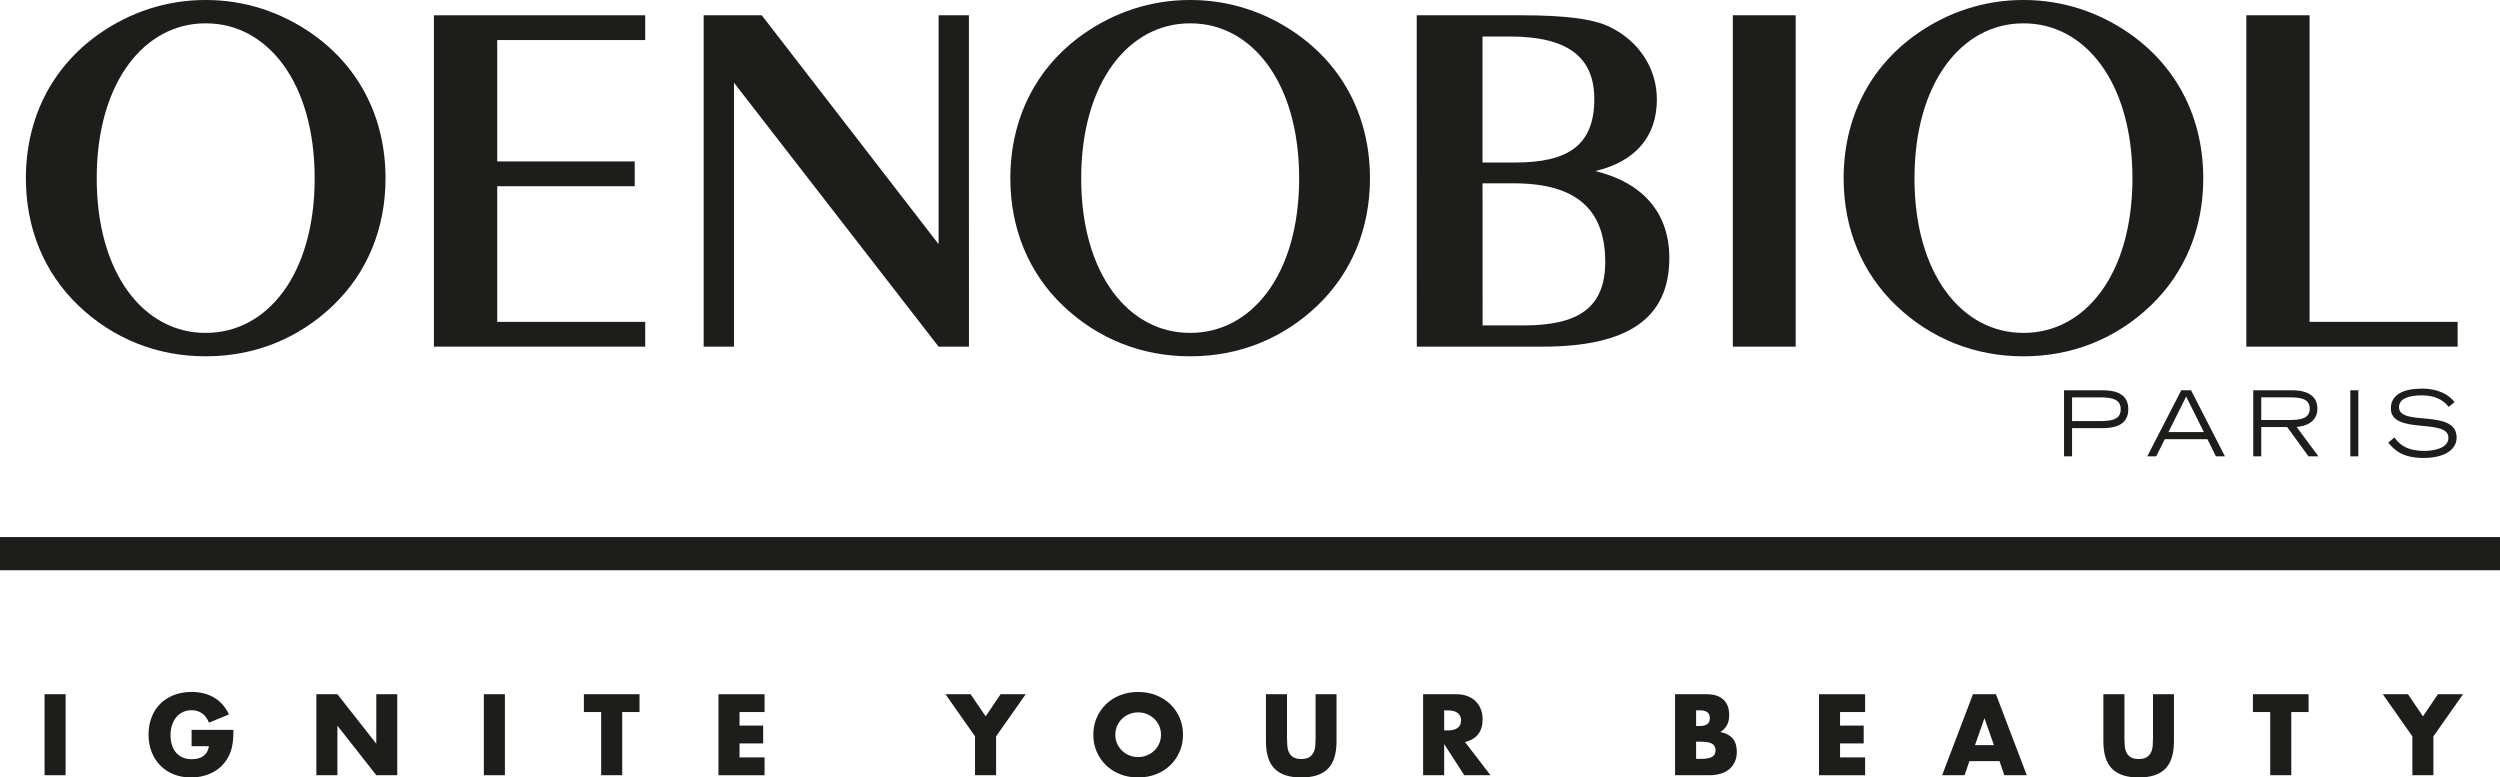
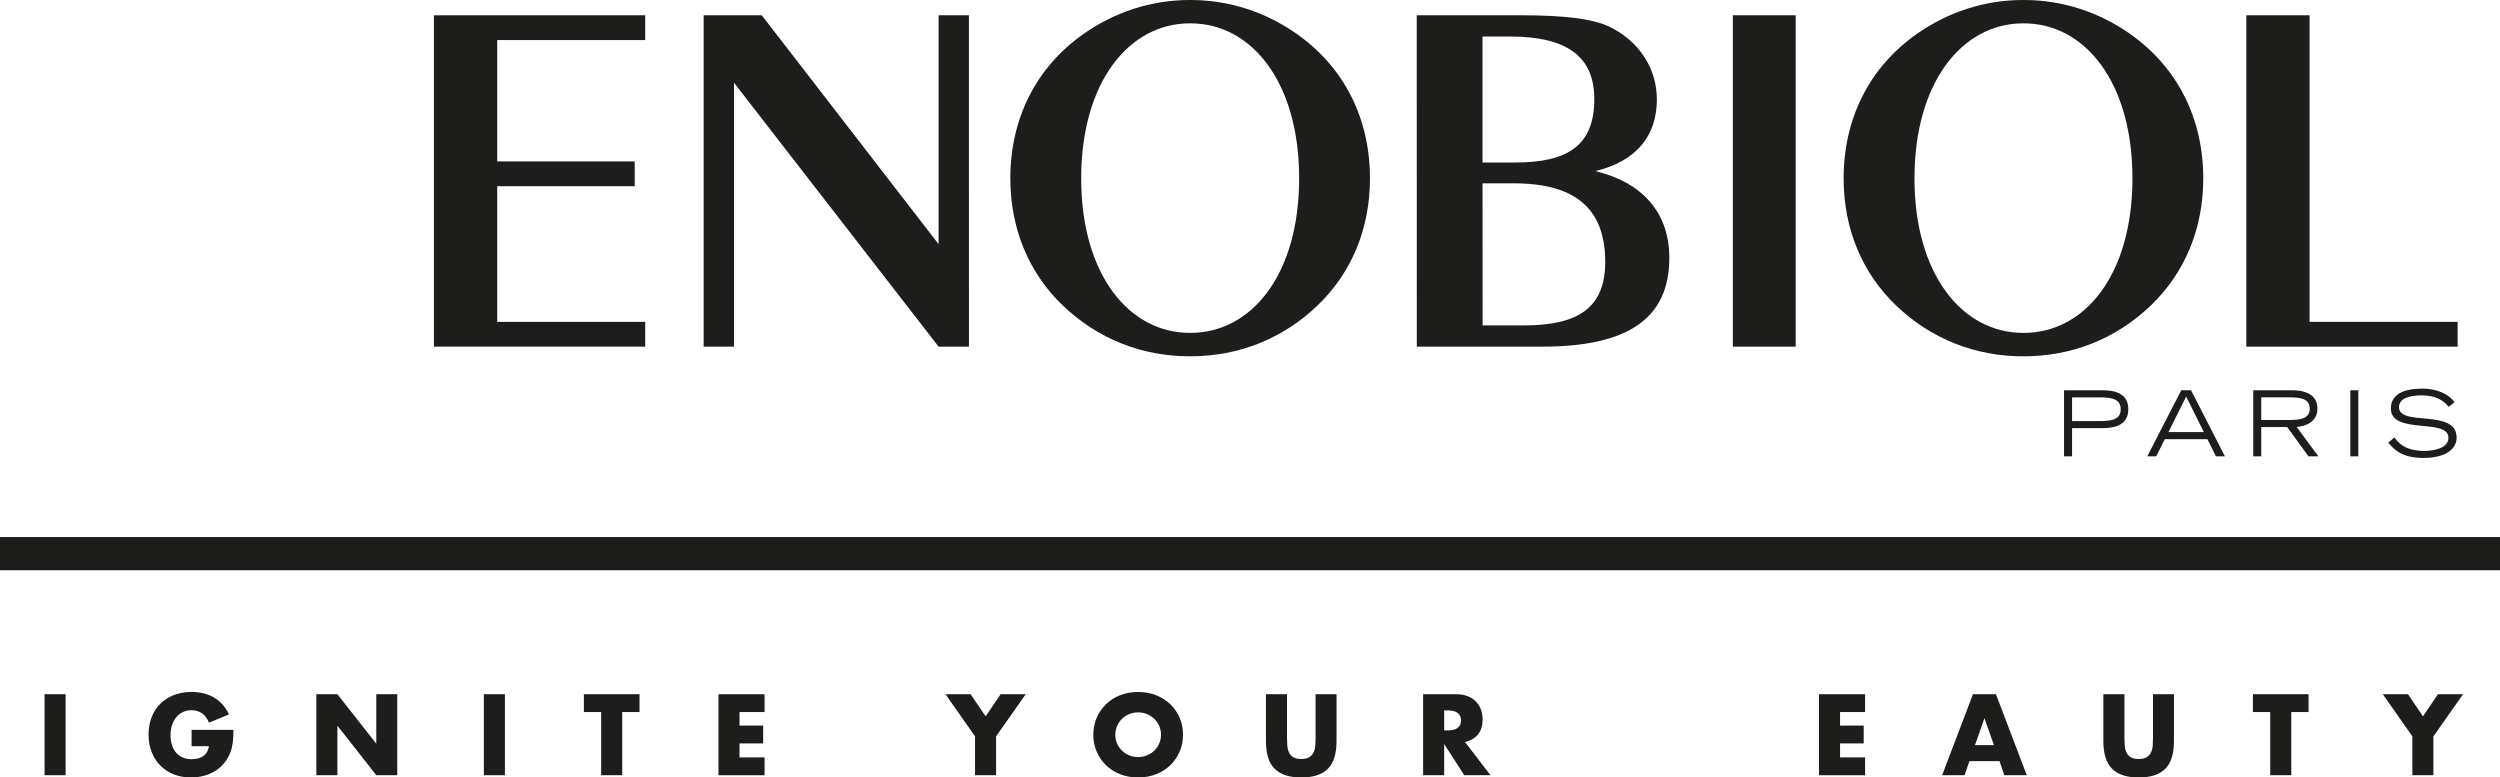
<svg xmlns="http://www.w3.org/2000/svg" id="Calque_2" data-name="Calque 2" viewBox="0 0 1733.6 539.13">
  <g>
    <path d="M1431.29,270.63h26.85c9.27,0,17.71,2.65,17.71,13.11s-8.44,13.16-17.71,13.16h-21.29v19.54h-5.56v-45.81Zm5.56,21.36h19.85c9.2,0,13.87-1.95,13.87-8.2s-4.67-8.24-13.87-8.24h-19.85v16.44Z" style="fill: #1d1d1b;" />
    <path d="M1512.55,270.63h6.81l23.5,45.81h-6.23l-5.93-11.9h-29.53l-5.99,11.9h-6.18l23.56-45.81Zm15.7,28.99l-12.28-24.62-12.28,24.62h24.57Z" style="fill: #1d1d1b;" />
    <path d="M1562.48,270.62h26.46c7.32,0,18.03,1.58,18.03,12.8,0,9.58-8.89,12.34-14.42,12.6l15.11,20.42h-6.86l-14.75-20.29h-18v20.29h-5.56v-45.82Zm5.56,20.62h19.65c8,0,13.97-1.13,13.97-7.87s-5.97-7.83-13.97-7.83h-19.65v15.7Z" style="fill: #1d1d1b;" />
    <rect x="1629.81" y="270.63" width="5.56" height="45.81" style="fill: #1d1d1b;" />
    <path d="M1660.36,303.33c2.65,3.52,7.06,9.33,20.79,9.33,7.06,0,16.68-2.02,16.68-9.13,0-13.93-39.92-1.71-39.92-20.31,0-9.75,9-13.73,21.47-13.73s19.53,4.99,22.69,9.39l-4.04,3.27c-1.88-2.14-6.29-7.99-18.77-7.99-9.2,0-15.69,2.39-15.69,8.18,0,13.87,39.95,.63,39.95,21.18,0,7.67-7.44,14.04-22.98,14.04s-20.56-6.23-24.46-10.59l4.29-3.65Z" style="fill: #1d1d1b;" />
    <polygon points="300.89 10.6 447.41 10.6 447.41 27.78 344.79 27.78 344.79 111.94 440.14 111.94 440.14 129.14 344.79 129.14 344.79 223.2 447.41 223.2 447.41 240.37 300.89 240.37 300.89 10.6" style="fill: #1d1d1b;" />
    <polygon points="487.95 10.59 528.23 10.59 650.86 169.32 650.86 10.59 671.88 10.59 671.91 240.38 650.86 240.38 508.98 57.36 508.98 240.38 487.95 240.38 487.95 10.59" style="fill: #1d1d1b;" />
    <polygon points="1704.22 240.38 1557.7 240.38 1557.7 10.59 1601.55 10.59 1601.55 223.19 1704.22 223.19 1704.22 240.38" style="fill: #1d1d1b;" />
    <path d="M1028.05,25.31h18.82c39.07,0,58.68,13.39,58.68,43.35,0,31.98-18.03,44.04-54.95,44.04h-22.56V25.31Zm41.4,215.07c59.17,0,88.13-19.35,88.13-61.57,0-30.93-18.12-52.07-51.25-60.18,27.9-6.67,42.61-24.05,42.61-49.67,0-21.15-12.03-40.06-32.05-49.97-11.63-6.02-32.34-8.39-61.76-8.39h-72.71l.04,229.79h87Zm-41.4-113.25h21.79c42.51,0,63.29,17.52,63.29,54.49,0,31.29-18.09,44.02-56.15,44.02h-28.89l-.04-98.51Z" style="fill: #1d1d1b;" />
    <rect x="1201.61" y="10.59" width="43.59" height="229.79" style="fill: #1d1d1b;" />
-     <path d="M216.67,23.6C195.07,8.39,169.75,0,142.9,0c-.09,0-.18,0-.27,0s-.18,0-.27,0c-26.84,0-52.17,8.39-73.77,23.6C35.87,46.66,17.95,82.11,17.95,123.66c0,34.76,12.65,65.48,36.46,88.26,24.23,23.15,54.8,35.15,87.96,35.15,.09,0,.18,0,.27,0,.09,0,.18,0,.27,0,33.16,0,63.73-11.99,87.96-35.15,23.81-22.78,36.46-53.5,36.46-88.26,0-41.56-17.92-77.01-50.65-100.06Zm-73.77,207.23c-.09,0-.18,0-.26,0-.09,0-.18,0-.26,0-42.11,0-75.31-40.41-75.31-107.17S100.26,16.19,142.37,16.19c.09,0,.18,0,.26,0,.09,0,.18,0,.26,0,42.11,0,75.31,40.47,75.31,107.47s-33.21,107.17-75.31,107.17Z" style="fill: #1d1d1b;" />
    <path d="M899.34,23.6c-21.6-15.21-46.92-23.6-73.77-23.6-.09,0-.18,0-.27,0s-.18,0-.27,0c-26.84,0-52.17,8.39-73.77,23.6-32.73,23.05-50.65,58.5-50.65,100.06,0,34.76,12.65,65.48,36.46,88.26,24.23,23.15,54.8,35.15,87.96,35.15,.09,0,.18,0,.27,0,.09,0,.18,0,.27,0,33.16,0,63.73-11.99,87.96-35.15,23.81-22.78,36.46-53.5,36.46-88.26,0-41.56-17.92-77.01-50.65-100.06Zm-73.77,207.23c-.09,0-.18,0-.26,0-.09,0-.18,0-.26,0-42.11,0-75.31-40.41-75.31-107.17s33.21-107.47,75.31-107.47c.09,0,.18,0,.26,0,.09,0,.18,0,.26,0,42.11,0,75.31,40.47,75.31,107.47s-33.21,107.17-75.31,107.17Z" style="fill: #1d1d1b;" />
    <path d="M1477.18,23.6c-21.6-15.21-46.92-23.6-73.77-23.6-.09,0-.18,0-.27,0s-.18,0-.27,0c-26.84,0-52.17,8.39-73.77,23.6-32.73,23.05-50.65,58.5-50.65,100.06,0,34.76,12.65,65.48,36.46,88.26,24.23,23.15,54.8,35.15,87.96,35.15,.09,0,.18,0,.27,0,.09,0,.18,0,.27,0,33.16,0,63.73-11.99,87.96-35.15,23.81-22.78,36.46-53.5,36.46-88.26,0-41.56-17.92-77.01-50.65-100.06Zm-73.77,207.23c-.09,0-.18,0-.26,0-.09,0-.18,0-.26,0-42.11,0-75.31-40.41-75.31-107.17s33.21-107.47,75.31-107.47c.09,0,.18,0,.26,0,.09,0,.18,0,.26,0,42.11,0,75.31,40.47,75.31,107.47s-33.21,107.17-75.31,107.17Z" style="fill: #1d1d1b;" />
  </g>
  <g>
    <path d="M45.5,481.39v56.17h-14.6v-56.17h14.6Z" style="fill: #1d1d1b;" />
    <path d="M132.88,506.13h28.98c0,2.98-.12,5.69-.37,8.12-.25,2.43-.74,4.69-1.49,6.78-1.04,2.93-2.46,5.53-4.25,7.78-1.79,2.26-3.89,4.15-6.29,5.66-2.41,1.52-5.05,2.67-7.93,3.46-2.88,.79-5.91,1.19-9.09,1.19-4.37,0-8.36-.72-11.96-2.16-3.6-1.44-6.69-3.46-9.27-6.07-2.58-2.61-4.6-5.74-6.04-9.39-1.44-3.65-2.16-7.68-2.16-12.11s.71-8.38,2.12-12.03,3.43-6.77,6.03-9.35c2.61-2.58,5.75-4.59,9.42-6.03,3.67-1.44,7.77-2.16,12.29-2.16,5.86,0,11,1.27,15.42,3.8,4.42,2.53,7.92,6.46,10.5,11.77l-13.86,5.74c-1.29-3.08-2.97-5.29-5.03-6.63-2.06-1.34-4.41-2.01-7.04-2.01-2.19,0-4.17,.41-5.96,1.23-1.79,.82-3.32,1.99-4.58,3.5-1.27,1.52-2.26,3.34-2.98,5.48-.72,2.14-1.08,4.52-1.08,7.15,0,2.38,.31,4.59,.93,6.63,.62,2.04,1.55,3.8,2.79,5.29,1.24,1.49,2.78,2.65,4.62,3.46s3.97,1.23,6.41,1.23c1.44,0,2.83-.16,4.17-.48s2.54-.84,3.61-1.56c1.07-.72,1.95-1.65,2.64-2.79,.69-1.14,1.17-2.53,1.42-4.17h-11.99v-11.32Z" style="fill: #1d1d1b;" />
    <path d="M219.37,537.56v-56.17h14.6l26.97,34.34v-34.34h14.53v56.17h-14.53l-26.97-34.34v34.34h-14.6Z" style="fill: #1d1d1b;" />
    <path d="M350.12,481.39v56.17h-14.6v-56.17h14.6Z" style="fill: #1d1d1b;" />
    <path d="M431.47,493.76v43.8h-14.6v-43.8h-11.99v-12.37h38.59v12.37h-11.99Z" style="fill: #1d1d1b;" />
    <path d="M530.18,493.76h-17.36v9.39h16.39v12.37h-16.39v9.69h17.36v12.37h-31.96v-56.17h31.96v12.37Z" style="fill: #1d1d1b;" />
    <path d="M676.12,510.6l-20.49-29.2h17.43l10.43,15.35,10.36-15.35h17.43l-20.56,29.2v26.97h-14.6v-26.97Z" style="fill: #1d1d1b;" />
    <path d="M758.14,509.48c0-4.17,.77-8.06,2.31-11.66,1.54-3.6,3.68-6.74,6.41-9.42,2.73-2.68,6-4.78,9.8-6.29,3.8-1.51,7.98-2.27,12.55-2.27s8.69,.76,12.52,2.27c3.82,1.52,7.12,3.61,9.87,6.29,2.76,2.68,4.9,5.82,6.44,9.42,1.54,3.6,2.31,7.49,2.31,11.66s-.77,8.06-2.31,11.66c-1.54,3.6-3.69,6.74-6.44,9.42-2.76,2.68-6.05,4.78-9.87,6.29-3.82,1.51-8,2.27-12.52,2.27s-8.75-.76-12.55-2.27c-3.8-1.51-7.07-3.61-9.8-6.29-2.73-2.68-4.87-5.82-6.41-9.42-1.54-3.6-2.31-7.49-2.31-11.66Zm15.27,0c0,2.24,.42,4.3,1.27,6.18,.84,1.89,1.99,3.53,3.43,4.92,1.44,1.39,3.12,2.47,5.03,3.24,1.91,.77,3.94,1.16,6.07,1.16s4.16-.38,6.07-1.16c1.91-.77,3.6-1.85,5.07-3.24,1.46-1.39,2.62-3.03,3.46-4.92,.84-1.89,1.27-3.95,1.27-6.18s-.42-4.29-1.27-6.18c-.84-1.89-2-3.53-3.46-4.92-1.47-1.39-3.16-2.47-5.07-3.24-1.91-.77-3.94-1.15-6.07-1.15s-4.16,.38-6.07,1.15c-1.91,.77-3.59,1.85-5.03,3.24-1.44,1.39-2.58,3.03-3.43,4.92-.84,1.89-1.27,3.95-1.27,6.18Z" style="fill: #1d1d1b;" />
    <path d="M892.46,481.39v30.54c0,1.64,.06,3.31,.19,5.03,.12,1.71,.5,3.27,1.12,4.66,.62,1.39,1.6,2.52,2.94,3.39,1.34,.87,3.23,1.3,5.66,1.3s4.31-.43,5.62-1.3c1.31-.87,2.3-2,2.94-3.39,.65-1.39,1.03-2.94,1.16-4.66,.12-1.71,.19-3.39,.19-5.03v-30.54h14.53v32.56c0,8.74-2,15.12-6,19.15-4,4.02-10.14,6.03-18.44,6.03s-14.45-2.01-18.48-6.03c-4.02-4.02-6.03-10.4-6.03-19.15v-32.56h14.6Z" style="fill: #1d1d1b;" />
    <path d="M1033.56,537.56h-18.18l-13.93-21.6v21.6h-14.6v-56.17h22.72c3.13,0,5.86,.46,8.19,1.38,2.33,.92,4.26,2.17,5.77,3.76,1.51,1.59,2.66,3.43,3.43,5.51,.77,2.09,1.15,4.32,1.15,6.71,0,4.27-1.03,7.74-3.09,10.39-2.06,2.66-5.1,4.46-9.13,5.4l17.66,23.02Zm-32.11-31.07h2.76c2.88,0,5.09-.6,6.63-1.79,1.54-1.19,2.31-2.91,2.31-5.14s-.77-3.95-2.31-5.14c-1.54-1.19-3.75-1.79-6.63-1.79h-2.76v13.86Z" style="fill: #1d1d1b;" />
-     <path d="M1161.55,481.39h21.75c5.17,0,9.09,1.24,11.77,3.73s4.02,6.06,4.02,10.73c0,2.83-.51,5.18-1.53,7.04-1.02,1.86-2.57,3.44-4.66,4.73,2.09,.4,3.86,1.01,5.33,1.83s2.66,1.83,3.58,3.02c.92,1.19,1.58,2.53,1.97,4.02,.4,1.49,.6,3.08,.6,4.77,0,2.63-.46,4.97-1.38,7-.92,2.04-2.21,3.75-3.87,5.14-1.66,1.39-3.69,2.43-6.07,3.13-2.38,.7-5.07,1.04-8.04,1.04h-23.47v-56.17Zm14.6,22.05h2.68c4.57,0,6.85-1.81,6.85-5.44s-2.29-5.44-6.85-5.44h-2.68v10.88Zm0,22.8h3.2c3.67,0,6.31-.47,7.9-1.42,1.59-.94,2.38-2.46,2.38-4.54s-.79-3.6-2.38-4.54c-1.59-.94-4.22-1.42-7.9-1.42h-3.2v11.92Z" style="fill: #1d1d1b;" />
    <path d="M1293.33,493.76h-17.36v9.39h16.39v12.37h-16.39v9.69h17.36v12.37h-31.96v-56.17h31.96v12.37Z" style="fill: #1d1d1b;" />
    <path d="M1386.53,527.81h-20.86l-3.35,9.76h-15.57l21.38-56.17h15.94l21.38,56.17h-15.57l-3.35-9.76Zm-3.87-11.1l-6.56-18.7-6.56,18.7h13.11Z" style="fill: #1d1d1b;" />
    <path d="M1473.17,481.39v30.54c0,1.64,.06,3.31,.19,5.03,.12,1.71,.5,3.27,1.12,4.66,.62,1.39,1.6,2.52,2.94,3.39,1.34,.87,3.23,1.3,5.66,1.3s4.31-.43,5.62-1.3c1.32-.87,2.3-2,2.94-3.39,.64-1.39,1.03-2.94,1.15-4.66,.12-1.71,.19-3.39,.19-5.03v-30.54h14.53v32.56c0,8.74-2,15.12-6,19.15-4,4.02-10.14,6.03-18.44,6.03s-14.45-2.01-18.48-6.03c-4.02-4.02-6.03-10.4-6.03-19.15v-32.56h14.6Z" style="fill: #1d1d1b;" />
    <path d="M1588.86,493.76v43.8h-14.6v-43.8h-11.99v-12.37h38.59v12.37h-11.99Z" style="fill: #1d1d1b;" />
    <path d="M1672.82,510.6l-20.49-29.2h17.43l10.43,15.35,10.36-15.35h17.43l-20.56,29.2v26.97h-14.6v-26.97Z" style="fill: #1d1d1b;" />
  </g>
  <rect y="372.41" width="1733.6" height="23.03" style="fill: #1d1d1b;" />
</svg>